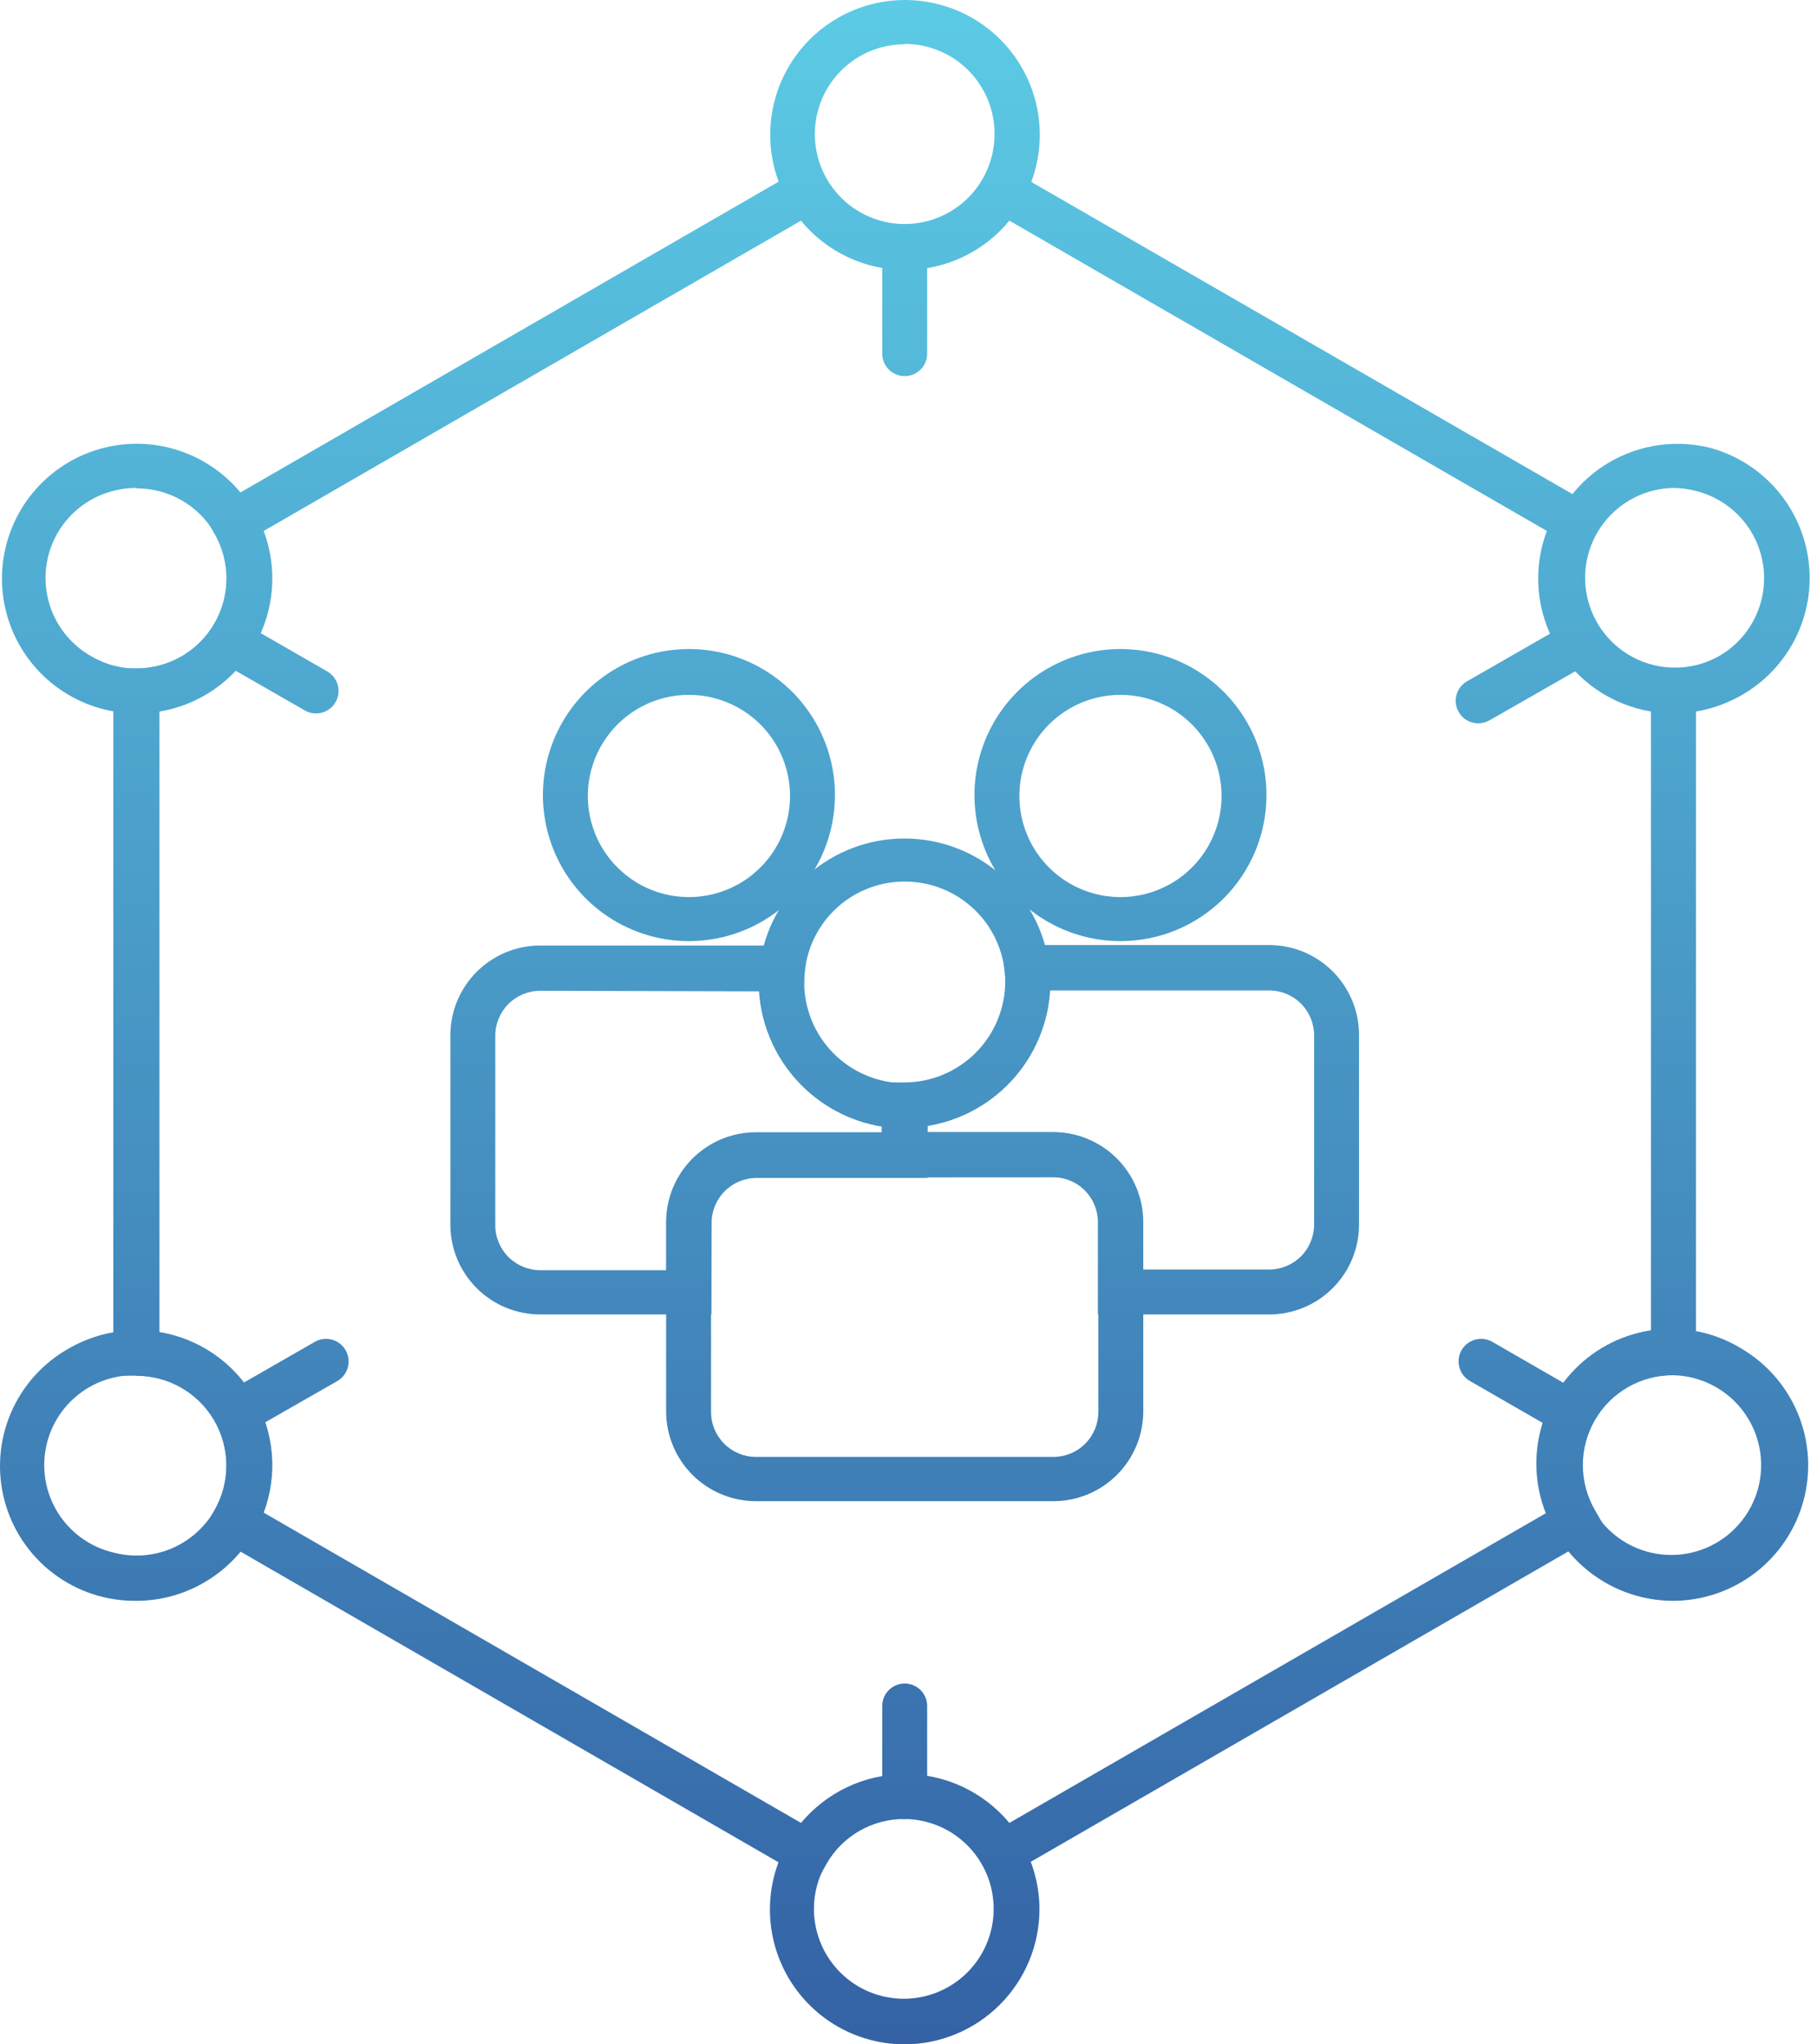
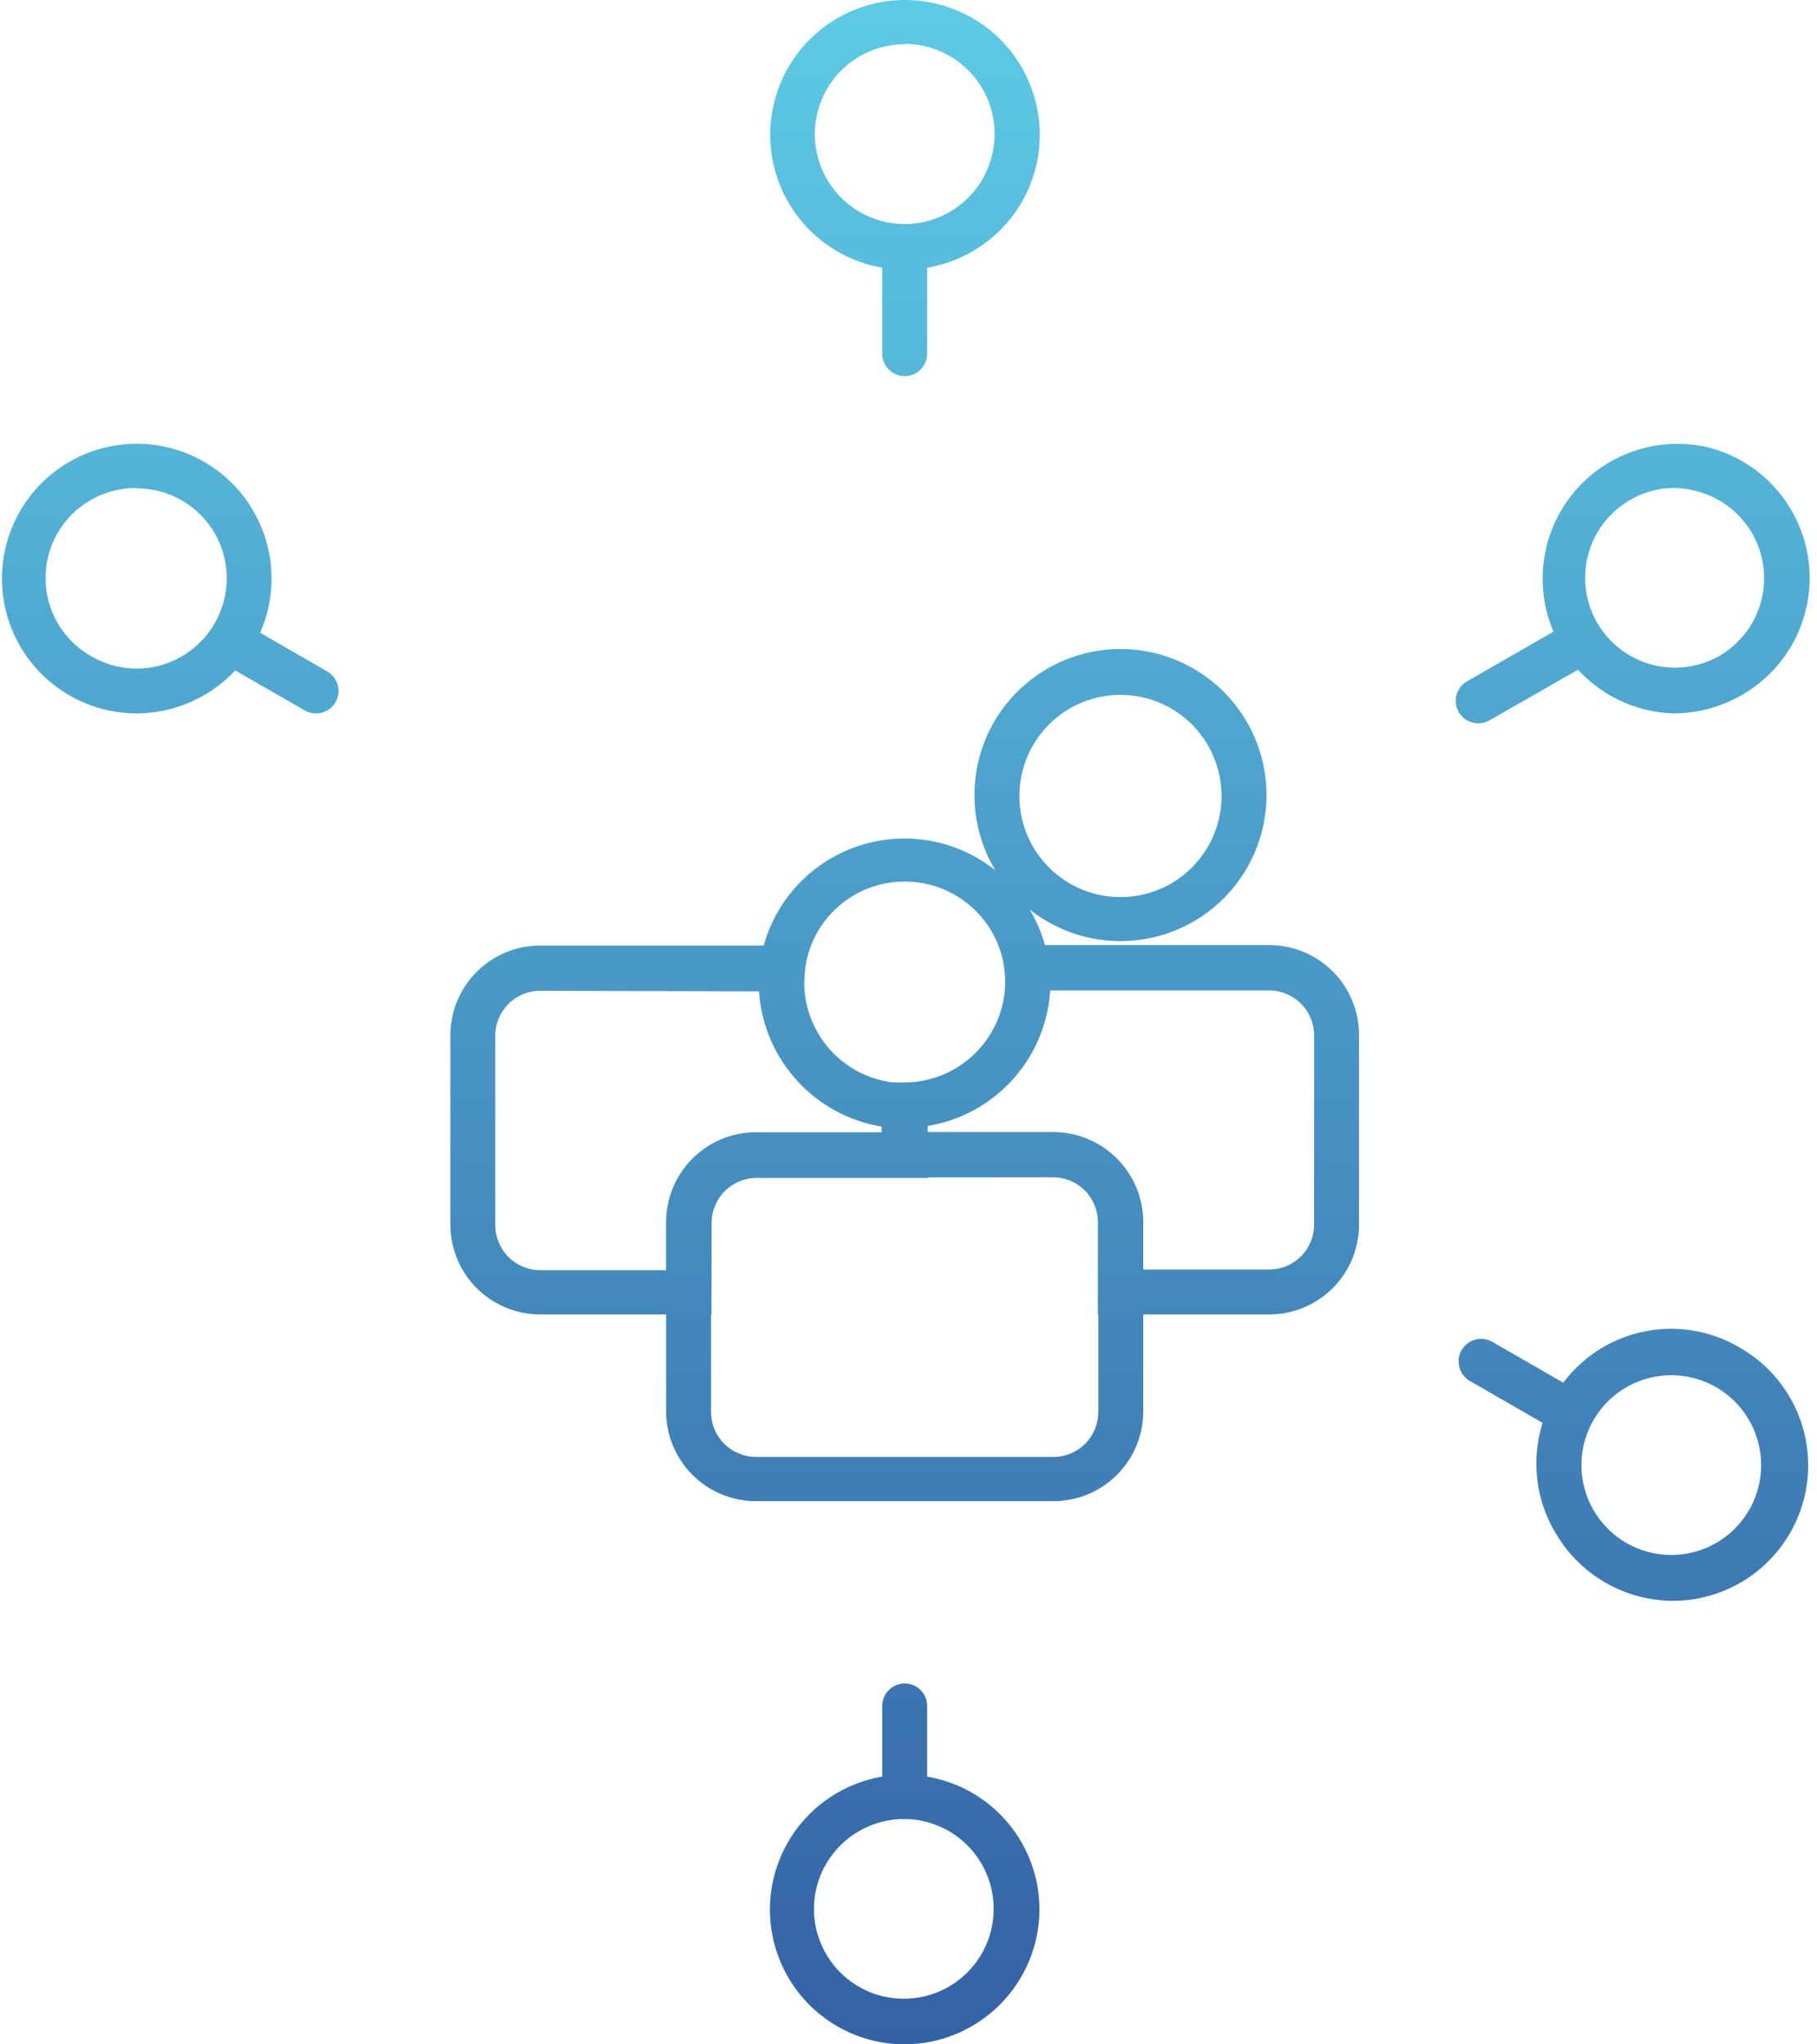
<svg xmlns="http://www.w3.org/2000/svg" width="96" height="108" viewBox="0 0 96 108" fill="none">
-   <path d="M43.081 99.507L10.733 80.83L11.327 79.797C11.745 79.072 11.965 78.249 11.963 77.412C11.961 76.575 11.738 75.753 11.316 75.03C10.895 74.307 10.289 73.709 9.562 73.295C8.834 72.881 8.01 72.667 7.173 72.675H5.986V35.308H7.173C8.01 35.315 8.834 35.101 9.562 34.688C10.289 34.274 10.895 33.675 11.316 32.952C11.738 32.229 11.961 31.408 11.963 30.57C11.965 29.733 11.745 28.911 11.327 28.186L10.733 27.153L43.081 8.475L43.675 9.508C44.09 10.236 44.69 10.841 45.414 11.262C46.139 11.683 46.962 11.905 47.799 11.905C48.637 11.905 49.46 11.683 50.184 11.262C50.909 10.841 51.509 10.236 51.924 9.508L52.517 8.475L84.859 27.129L84.266 28.162C83.847 28.887 83.628 29.71 83.629 30.547C83.631 31.384 83.855 32.206 84.276 32.929C84.698 33.652 85.303 34.25 86.031 34.664C86.759 35.078 87.583 35.292 88.42 35.284H89.606V72.651H88.42C87.583 72.644 86.759 72.858 86.031 73.271C85.303 73.685 84.698 74.284 84.276 75.007C83.855 75.73 83.631 76.551 83.629 77.388C83.628 78.226 83.847 79.048 84.266 79.773L84.859 80.806L52.517 99.478L51.924 98.451C51.509 97.723 50.909 97.118 50.184 96.697C49.46 96.276 48.637 96.054 47.799 96.054C46.962 96.054 46.139 96.276 45.414 96.697C44.69 97.118 44.09 97.723 43.675 98.451L43.081 99.507ZM47.829 93.715C48.879 93.717 49.916 93.95 50.867 94.397C51.818 94.844 52.658 95.495 53.33 96.302L81.726 79.91C81.355 78.924 81.206 77.869 81.292 76.819C81.378 75.77 81.695 74.752 82.221 73.84C82.747 72.928 83.469 72.144 84.335 71.544C85.2 70.944 86.188 70.544 87.227 70.372V37.587C86.188 37.415 85.2 37.015 84.335 36.415C83.469 35.815 82.747 35.031 82.221 34.119C81.695 33.207 81.378 32.189 81.292 31.14C81.206 30.09 81.355 29.035 81.726 28.049L53.33 11.657C52.662 12.47 51.822 13.126 50.87 13.576C49.918 14.026 48.879 14.26 47.826 14.26C46.773 14.26 45.733 14.026 44.782 13.576C43.83 13.126 42.99 12.47 42.322 11.657L13.932 28.049C14.303 29.035 14.451 30.091 14.365 31.141C14.279 32.191 13.961 33.209 13.435 34.121C12.908 35.033 12.185 35.817 11.319 36.417C10.453 37.016 9.464 37.416 8.425 37.587V70.372C9.464 70.543 10.453 70.943 11.319 71.542C12.185 72.142 12.908 72.926 13.435 73.838C13.961 74.75 14.279 75.768 14.365 76.818C14.451 77.868 14.303 78.924 13.932 79.91L42.322 96.302C42.991 95.499 43.829 94.851 44.775 94.405C45.721 93.959 46.753 93.726 47.799 93.721L47.829 93.715Z" fill="url(#paint0_linear_435_272)" />
  <path d="M47.799 14.244C46.232 14.241 44.71 13.72 43.469 12.764C42.228 11.807 41.337 10.468 40.934 8.954C40.531 7.439 40.639 5.834 41.24 4.387C41.842 2.94 42.904 1.732 44.262 0.95C45.62 0.168 47.198 -0.144 48.751 0.062C50.304 0.268 51.746 0.98 52.854 2.089C53.961 3.198 54.672 4.641 54.876 6.194C55.08 7.748 54.766 9.326 53.983 10.683C53.352 11.765 52.45 12.663 51.365 13.288C50.28 13.912 49.051 14.242 47.799 14.244ZM47.799 2.338C46.86 2.338 45.942 2.617 45.161 3.139C44.381 3.66 43.772 4.402 43.413 5.269C43.053 6.137 42.959 7.092 43.143 8.013C43.326 8.934 43.778 9.78 44.442 10.444C45.106 11.108 45.952 11.56 46.873 11.743C47.794 11.927 48.748 11.832 49.616 11.473C50.483 11.114 51.225 10.505 51.746 9.724C52.268 8.943 52.546 8.026 52.546 7.086C52.549 6.461 52.428 5.842 52.19 5.264C51.953 4.686 51.603 4.16 51.162 3.718C50.721 3.275 50.197 2.923 49.62 2.684C49.043 2.444 48.424 2.321 47.799 2.321V2.338Z" fill="url(#paint1_linear_435_272)" />
  <path d="M47.799 108C46.391 108 45.014 107.582 43.843 106.8C42.672 106.017 41.759 104.905 41.22 103.603C40.681 102.302 40.54 100.87 40.815 99.489C41.09 98.107 41.768 96.838 42.764 95.842C43.76 94.846 45.029 94.168 46.41 93.893C47.791 93.618 49.223 93.759 50.524 94.298C51.826 94.837 52.938 95.75 53.72 96.921C54.503 98.092 54.92 99.469 54.92 100.878C54.913 102.764 54.16 104.571 52.826 105.905C51.492 107.239 49.685 107.992 47.799 108ZM47.799 96.094C46.959 96.09 46.133 96.307 45.404 96.724C44.674 97.141 44.068 97.742 43.645 98.468C43.225 99.189 43.004 100.008 43.004 100.842C43.004 101.781 43.283 102.699 43.804 103.48C44.326 104.261 45.068 104.87 45.935 105.229C46.802 105.588 47.757 105.682 48.678 105.499C49.599 105.316 50.445 104.864 51.109 104.2C51.773 103.536 52.225 102.69 52.408 101.769C52.591 100.848 52.497 99.893 52.138 99.025C51.779 98.158 51.17 97.416 50.389 96.894C49.608 96.373 48.691 96.094 47.752 96.094H47.799Z" fill="url(#paint2_linear_435_272)" />
  <path d="M88.419 37.688C87.424 37.659 86.445 37.421 85.546 36.99C84.647 36.56 83.849 35.945 83.203 35.186C82.557 34.428 82.078 33.542 81.795 32.586C81.513 31.63 81.434 30.626 81.565 29.638C81.695 28.65 82.031 27.7 82.551 26.85C83.072 26 83.764 25.269 84.585 24.703C85.406 24.138 86.336 23.751 87.315 23.568C88.294 23.385 89.302 23.409 90.271 23.639C91.647 23.994 92.885 24.753 93.826 25.818C94.767 26.883 95.369 28.205 95.552 29.614C95.736 31.023 95.494 32.455 94.858 33.726C94.221 34.996 93.219 36.047 91.98 36.744C90.895 37.361 89.668 37.686 88.419 37.688ZM88.419 25.776C87.698 25.788 86.989 25.963 86.346 26.29C85.703 26.617 85.143 27.085 84.708 27.661C84.273 28.237 83.975 28.904 83.837 29.612C83.698 30.32 83.723 31.05 83.909 31.747C84.095 32.444 84.437 33.089 84.909 33.634C85.382 34.179 85.972 34.609 86.636 34.892C87.3 35.174 88.019 35.302 88.739 35.265C89.46 35.228 90.162 35.028 90.793 34.678C91.617 34.213 92.283 33.512 92.706 32.665C93.128 31.819 93.288 30.865 93.165 29.927C93.042 28.989 92.641 28.108 92.015 27.4C91.388 26.691 90.564 26.185 89.648 25.948C89.234 25.836 88.807 25.778 88.378 25.776H88.419Z" fill="url(#paint3_linear_435_272)" />
-   <path d="M7.214 84.569C5.629 84.589 4.083 84.081 2.82 83.123C1.557 82.166 0.65 80.815 0.241 79.284C-0.168 77.752 -0.054 76.129 0.564 74.669C1.182 73.21 2.269 71.998 3.653 71.227C5.295 70.282 7.244 70.028 9.073 70.522C10.901 71.015 12.459 72.214 13.403 73.856C14.348 75.498 14.601 77.447 14.108 79.276C13.615 81.105 12.416 82.663 10.775 83.607C9.693 84.235 8.465 84.566 7.214 84.569ZM7.214 72.651C6.04 72.619 4.895 73.023 4.002 73.786C3.109 74.548 2.529 75.615 2.377 76.78C2.224 77.944 2.508 79.124 3.175 80.092C3.841 81.059 4.843 81.745 5.986 82.016C6.995 82.287 8.066 82.217 9.032 81.816C9.998 81.416 10.804 80.708 11.326 79.803C11.745 79.078 11.964 78.255 11.963 77.418C11.961 76.581 11.738 75.759 11.316 75.036C10.894 74.313 10.289 73.714 9.561 73.301C8.833 72.887 8.009 72.673 7.172 72.681L7.214 72.651Z" fill="url(#paint4_linear_435_272)" />
  <path d="M7.209 37.688C5.642 37.684 4.12 37.164 2.878 36.207C1.637 35.251 0.746 33.911 0.343 32.397C-0.06 30.883 0.048 29.277 0.65 27.831C1.251 26.384 2.314 25.175 3.671 24.393C5.029 23.612 6.607 23.299 8.161 23.505C9.714 23.711 11.156 24.424 12.263 25.532C13.371 26.641 14.081 28.084 14.286 29.638C14.489 31.192 14.175 32.769 13.392 34.127C12.761 35.208 11.859 36.106 10.774 36.73C9.69 37.355 8.46 37.685 7.209 37.688ZM7.209 25.776C6.79 25.776 6.373 25.83 5.968 25.936C5.052 26.173 4.227 26.677 3.6 27.386C2.972 28.095 2.571 28.975 2.447 29.913C2.324 30.851 2.483 31.805 2.905 32.652C3.328 33.499 3.993 34.201 4.817 34.667C5.359 34.985 5.959 35.192 6.582 35.277C7.205 35.361 7.838 35.321 8.445 35.159C9.053 34.996 9.622 34.715 10.119 34.331C10.617 33.947 11.034 33.468 11.345 32.922C11.762 32.199 11.981 31.38 11.981 30.546C11.98 29.712 11.761 28.893 11.343 28.171C10.925 27.449 10.325 26.849 9.602 26.433C8.88 26.017 8.06 25.798 7.226 25.8L7.209 25.776Z" fill="url(#paint5_linear_435_272)" />
  <path d="M88.378 84.569C87.128 84.563 85.901 84.231 84.817 83.607C83.734 82.982 82.832 82.087 82.2 81.007C81.376 79.645 81.031 78.044 81.223 76.463C81.414 74.881 82.13 73.41 83.257 72.283C84.383 71.157 85.855 70.44 87.436 70.249C89.018 70.057 90.618 70.401 91.98 71.227C93.336 72.017 94.395 73.231 94.993 74.682C95.592 76.133 95.697 77.74 95.292 79.257C94.887 80.773 93.995 82.115 92.754 83.075C91.512 84.034 89.989 84.559 88.42 84.569H88.378ZM88.378 72.651C87.319 72.634 86.285 72.972 85.44 73.61C84.595 74.249 83.987 75.151 83.714 76.175C83.442 77.198 83.519 78.284 83.934 79.258C84.349 80.233 85.078 81.041 86.004 81.554C86.636 81.903 87.338 82.103 88.058 82.14C88.779 82.177 89.498 82.049 90.161 81.767C90.825 81.484 91.416 81.054 91.888 80.509C92.361 79.964 92.703 79.319 92.889 78.622C93.075 77.925 93.099 77.195 92.961 76.487C92.822 75.779 92.524 75.112 92.089 74.536C91.655 73.961 91.094 73.492 90.451 73.165C89.808 72.838 89.099 72.663 88.378 72.651Z" fill="url(#paint6_linear_435_272)" />
  <path d="M47.799 19.871C47.484 19.871 47.182 19.746 46.96 19.523C46.737 19.3 46.612 18.998 46.612 18.684V13.894C46.612 13.579 46.737 13.277 46.96 13.055C47.182 12.832 47.484 12.707 47.799 12.707C48.114 12.707 48.416 12.832 48.638 13.055C48.861 13.277 48.986 13.579 48.986 13.894V18.678C48.987 18.834 48.957 18.989 48.897 19.134C48.838 19.279 48.751 19.41 48.641 19.521C48.53 19.632 48.399 19.72 48.255 19.78C48.11 19.84 47.956 19.871 47.799 19.871Z" fill="url(#paint7_linear_435_272)" />
  <path d="M47.799 96.094C47.484 96.094 47.182 95.969 46.96 95.747C46.737 95.524 46.612 95.222 46.612 94.907V90.124C46.612 89.809 46.737 89.507 46.96 89.284C47.182 89.062 47.484 88.937 47.799 88.937C48.114 88.937 48.416 89.062 48.638 89.284C48.861 89.507 48.986 89.809 48.986 90.124V94.907C48.986 95.222 48.861 95.524 48.638 95.747C48.416 95.969 48.114 96.094 47.799 96.094Z" fill="url(#paint8_linear_435_272)" />
  <path d="M78.118 38.21C77.853 38.214 77.594 38.13 77.383 37.97C77.172 37.81 77.02 37.585 76.952 37.329C76.883 37.073 76.903 36.802 77.007 36.558C77.11 36.314 77.292 36.112 77.524 35.984L82.343 33.218C82.617 33.061 82.943 33.019 83.249 33.102C83.554 33.185 83.814 33.386 83.972 33.661C84.129 33.935 84.171 34.261 84.088 34.567C84.005 34.872 83.804 35.132 83.53 35.29L78.705 38.05C78.526 38.153 78.324 38.208 78.118 38.21Z" fill="url(#paint9_linear_435_272)" />
-   <path d="M12.662 75.731C12.397 75.736 12.139 75.651 11.927 75.492C11.716 75.332 11.564 75.106 11.496 74.85C11.428 74.594 11.447 74.323 11.551 74.079C11.655 73.836 11.837 73.634 12.069 73.506L16.632 70.888C16.907 70.731 17.233 70.689 17.538 70.772C17.844 70.855 18.104 71.056 18.261 71.331C18.418 71.605 18.46 71.931 18.377 72.237C18.294 72.542 18.094 72.802 17.819 72.96L13.255 75.571C13.075 75.676 12.87 75.731 12.662 75.731Z" fill="url(#paint10_linear_435_272)" />
  <path d="M82.9 75.79C82.692 75.79 82.487 75.735 82.307 75.63L77.66 72.954C77.386 72.796 77.186 72.536 77.104 72.231C77.022 71.926 77.064 71.601 77.221 71.327C77.379 71.053 77.638 70.853 77.943 70.771C78.248 70.689 78.573 70.731 78.847 70.888L83.494 73.565C83.725 73.693 83.908 73.895 84.011 74.139C84.115 74.382 84.135 74.654 84.066 74.909C83.998 75.165 83.846 75.391 83.635 75.551C83.424 75.71 83.165 75.795 82.9 75.79Z" fill="url(#paint11_linear_435_272)" />
  <path d="M16.691 37.688C16.483 37.69 16.277 37.635 16.098 37.528L12.098 35.231C11.963 35.153 11.844 35.049 11.748 34.925C11.653 34.801 11.583 34.659 11.542 34.508C11.501 34.357 11.49 34.2 11.511 34.045C11.531 33.89 11.581 33.74 11.659 33.604C11.737 33.469 11.841 33.35 11.965 33.254C12.089 33.159 12.23 33.089 12.381 33.048C12.532 33.007 12.69 32.997 12.845 33.017C13 33.037 13.149 33.087 13.285 33.165L17.285 35.468C17.513 35.598 17.693 35.799 17.794 36.042C17.896 36.284 17.914 36.553 17.846 36.807C17.778 37.061 17.628 37.285 17.419 37.445C17.21 37.604 16.954 37.69 16.691 37.688Z" fill="url(#paint12_linear_435_272)" />
  <path d="M55.656 79.304H39.942C38.683 79.304 37.475 78.804 36.585 77.914C35.695 77.023 35.194 75.816 35.194 74.556V64.562C35.194 63.302 35.695 62.095 36.585 61.204C37.475 60.314 38.683 59.814 39.942 59.814H55.656C56.915 59.814 58.123 60.314 59.013 61.204C59.903 62.095 60.404 63.302 60.404 64.562V74.574C60.399 75.83 59.897 77.033 59.007 77.92C58.117 78.807 56.912 79.304 55.656 79.304ZM39.942 62.206C39.312 62.206 38.709 62.456 38.263 62.901C37.818 63.346 37.568 63.95 37.568 64.579V74.592C37.568 75.222 37.818 75.825 38.263 76.271C38.709 76.716 39.312 76.966 39.942 76.966H55.656C56.286 76.966 56.889 76.716 57.334 76.271C57.78 75.825 58.03 75.222 58.03 74.592V64.562C58.03 63.932 57.78 63.328 57.334 62.883C56.889 62.438 56.286 62.188 55.656 62.188L39.942 62.206Z" fill="url(#paint13_linear_435_272)" />
  <path d="M67.056 69.44H58.006V64.562C58.006 63.932 57.756 63.328 57.311 62.883C56.866 62.438 56.262 62.188 55.633 62.188H46.583V57.184H47.77C49.186 57.184 50.545 56.621 51.546 55.62C52.548 54.618 53.111 53.259 53.111 51.843C53.11 51.644 53.098 51.446 53.075 51.249L52.926 49.926H67.056C68.315 49.926 69.523 50.426 70.413 51.316C71.303 52.207 71.804 53.414 71.804 54.674V64.686C71.804 65.31 71.682 65.928 71.444 66.505C71.206 67.082 70.856 67.606 70.415 68.047C69.974 68.489 69.451 68.839 68.874 69.078C68.298 69.317 67.68 69.44 67.056 69.44ZM60.392 67.066H67.056C67.686 67.066 68.29 66.816 68.735 66.371C69.18 65.926 69.43 65.322 69.43 64.692V54.697C69.43 54.068 69.18 53.464 68.735 53.019C68.29 52.574 67.686 52.324 67.056 52.324H55.484C55.376 54.082 54.669 55.75 53.482 57.051C52.294 58.352 50.697 59.208 48.956 59.475V59.808H55.627C56.886 59.808 58.093 60.308 58.984 61.198C59.874 62.089 60.374 63.296 60.374 64.556L60.392 67.066Z" fill="url(#paint14_linear_435_272)" />
  <path d="M59.199 49.718C57.673 49.718 56.182 49.265 54.913 48.418C53.644 47.57 52.656 46.365 52.072 44.955C51.488 43.545 51.335 41.994 51.633 40.497C51.93 39.001 52.665 37.626 53.744 36.547C54.823 35.468 56.197 34.733 57.694 34.435C59.191 34.137 60.742 34.29 62.151 34.874C63.561 35.458 64.766 36.447 65.614 37.716C66.461 38.985 66.914 40.476 66.914 42.002C66.914 44.049 66.101 46.011 64.654 47.458C63.207 48.905 61.245 49.718 59.199 49.718ZM59.199 36.708C58.143 36.708 57.11 37.022 56.232 37.608C55.353 38.196 54.669 39.03 54.265 40.006C53.86 40.982 53.755 42.056 53.961 43.092C54.167 44.128 54.675 45.08 55.422 45.827C56.169 46.574 57.121 47.083 58.157 47.289C59.193 47.495 60.267 47.389 61.243 46.985C62.219 46.581 63.053 45.896 63.64 45.017C64.227 44.139 64.54 43.106 64.54 42.05C64.54 40.633 63.977 39.275 62.976 38.273C61.974 37.271 60.615 36.708 59.199 36.708Z" fill="url(#paint15_linear_435_272)" />
  <path d="M47.799 59.582C45.753 59.582 43.791 58.769 42.344 57.322C40.897 55.875 40.084 53.913 40.084 51.866C40.084 51.573 40.102 51.279 40.138 50.988C40.386 49.136 41.298 47.436 42.704 46.206C44.111 44.975 45.916 44.296 47.784 44.296C49.653 44.296 51.458 44.975 52.864 46.206C54.271 47.436 55.183 49.136 55.431 50.988C55.461 51.276 55.477 51.565 55.478 51.855C55.481 53.897 54.675 55.857 53.235 57.305C51.796 58.754 49.841 59.572 47.799 59.582ZM47.799 46.572C46.493 46.569 45.233 47.048 44.259 47.918C43.285 48.788 42.667 49.987 42.523 51.285C42.5 51.482 42.488 51.68 42.488 51.878C42.413 52.621 42.495 53.371 42.728 54.08C42.962 54.789 43.341 55.442 43.842 55.995C44.342 56.549 44.953 56.991 45.635 57.294C46.318 57.597 47.056 57.753 47.802 57.753C48.548 57.753 49.287 57.597 49.969 57.294C50.651 56.991 51.262 56.549 51.763 55.995C52.264 55.442 52.643 54.789 52.876 54.08C53.109 53.371 53.191 52.621 53.116 51.878C53.116 51.68 53.104 51.482 53.081 51.285C52.935 49.987 52.315 48.788 51.34 47.919C50.366 47.049 49.105 46.57 47.799 46.572Z" fill="url(#paint16_linear_435_272)" />
  <path d="M37.586 69.44H28.542C27.283 69.44 26.076 68.94 25.185 68.05C24.295 67.159 23.795 65.951 23.795 64.692V54.697C23.795 53.438 24.295 52.231 25.185 51.34C26.076 50.45 27.283 49.95 28.542 49.95H42.69L42.523 51.291C42.498 51.488 42.487 51.686 42.488 51.884C42.488 53.301 43.051 54.66 44.052 55.661C45.054 56.663 46.412 57.226 47.829 57.226H49.016V62.229H39.972C39.342 62.229 38.738 62.479 38.293 62.925C37.848 63.37 37.598 63.974 37.598 64.603L37.586 69.44ZM28.542 52.341C27.913 52.341 27.309 52.591 26.864 53.037C26.419 53.482 26.168 54.086 26.168 54.715V64.728C26.168 65.357 26.419 65.961 26.864 66.406C27.309 66.852 27.913 67.102 28.542 67.102H35.206V64.603C35.206 63.344 35.707 62.136 36.597 61.246C37.487 60.355 38.695 59.855 39.954 59.855H46.618V59.523C44.885 59.246 43.297 58.387 42.118 57.087C40.939 55.787 40.238 54.123 40.132 52.371L28.542 52.341Z" fill="url(#paint17_linear_435_272)" />
-   <path d="M36.399 49.718C34.873 49.718 33.382 49.265 32.113 48.418C30.845 47.57 29.856 46.365 29.272 44.955C28.688 43.545 28.535 41.994 28.833 40.497C29.131 39.001 29.865 37.626 30.944 36.547C32.023 35.468 33.398 34.733 34.894 34.435C36.391 34.137 37.942 34.29 39.352 34.874C40.761 35.458 41.966 36.447 42.814 37.716C43.661 38.985 44.114 40.476 44.114 42.002C44.114 44.049 43.301 46.011 41.854 47.458C40.408 48.905 38.445 49.718 36.399 49.718ZM36.399 36.708C35.343 36.708 34.31 37.022 33.432 37.608C32.554 38.196 31.869 39.03 31.465 40.006C31.061 40.982 30.955 42.056 31.161 43.092C31.367 44.128 31.876 45.08 32.623 45.827C33.37 46.574 34.321 47.083 35.357 47.289C36.393 47.495 37.467 47.389 38.443 46.985C39.419 46.581 40.253 45.896 40.84 45.017C41.427 44.139 41.74 43.106 41.74 42.05C41.74 40.633 41.178 39.275 40.176 38.273C39.174 37.271 37.816 36.708 36.399 36.708Z" fill="url(#paint18_linear_435_272)" />
  <defs>
    <linearGradient id="paint0_linear_435_272" x1="47.806" y1="0" x2="47.806" y2="108" gradientUnits="userSpaceOnUse">
      <stop stop-color="#5CCBE5" />
      <stop offset="1" stop-color="#3462A5" />
    </linearGradient>
    <linearGradient id="paint1_linear_435_272" x1="47.806" y1="0" x2="47.806" y2="108" gradientUnits="userSpaceOnUse">
      <stop stop-color="#5CCBE5" />
      <stop offset="1" stop-color="#3462A5" />
    </linearGradient>
    <linearGradient id="paint2_linear_435_272" x1="47.806" y1="0" x2="47.806" y2="108" gradientUnits="userSpaceOnUse">
      <stop stop-color="#5CCBE5" />
      <stop offset="1" stop-color="#3462A5" />
    </linearGradient>
    <linearGradient id="paint3_linear_435_272" x1="47.806" y1="0" x2="47.806" y2="108" gradientUnits="userSpaceOnUse">
      <stop stop-color="#5CCBE5" />
      <stop offset="1" stop-color="#3462A5" />
    </linearGradient>
    <linearGradient id="paint4_linear_435_272" x1="47.806" y1="0" x2="47.806" y2="108" gradientUnits="userSpaceOnUse">
      <stop stop-color="#5CCBE5" />
      <stop offset="1" stop-color="#3462A5" />
    </linearGradient>
    <linearGradient id="paint5_linear_435_272" x1="47.806" y1="0" x2="47.806" y2="108" gradientUnits="userSpaceOnUse">
      <stop stop-color="#5CCBE5" />
      <stop offset="1" stop-color="#3462A5" />
    </linearGradient>
    <linearGradient id="paint6_linear_435_272" x1="47.806" y1="0" x2="47.806" y2="108" gradientUnits="userSpaceOnUse">
      <stop stop-color="#5CCBE5" />
      <stop offset="1" stop-color="#3462A5" />
    </linearGradient>
    <linearGradient id="paint7_linear_435_272" x1="47.806" y1="0" x2="47.806" y2="108" gradientUnits="userSpaceOnUse">
      <stop stop-color="#5CCBE5" />
      <stop offset="1" stop-color="#3462A5" />
    </linearGradient>
    <linearGradient id="paint8_linear_435_272" x1="47.806" y1="0" x2="47.806" y2="108" gradientUnits="userSpaceOnUse">
      <stop stop-color="#5CCBE5" />
      <stop offset="1" stop-color="#3462A5" />
    </linearGradient>
    <linearGradient id="paint9_linear_435_272" x1="47.806" y1="0" x2="47.806" y2="108" gradientUnits="userSpaceOnUse">
      <stop stop-color="#5CCBE5" />
      <stop offset="1" stop-color="#3462A5" />
    </linearGradient>
    <linearGradient id="paint10_linear_435_272" x1="47.806" y1="0" x2="47.806" y2="108" gradientUnits="userSpaceOnUse">
      <stop stop-color="#5CCBE5" />
      <stop offset="1" stop-color="#3462A5" />
    </linearGradient>
    <linearGradient id="paint11_linear_435_272" x1="47.806" y1="0" x2="47.806" y2="108" gradientUnits="userSpaceOnUse">
      <stop stop-color="#5CCBE5" />
      <stop offset="1" stop-color="#3462A5" />
    </linearGradient>
    <linearGradient id="paint12_linear_435_272" x1="47.806" y1="0" x2="47.806" y2="108" gradientUnits="userSpaceOnUse">
      <stop stop-color="#5CCBE5" />
      <stop offset="1" stop-color="#3462A5" />
    </linearGradient>
    <linearGradient id="paint13_linear_435_272" x1="47.806" y1="0" x2="47.806" y2="108" gradientUnits="userSpaceOnUse">
      <stop stop-color="#5CCBE5" />
      <stop offset="1" stop-color="#3462A5" />
    </linearGradient>
    <linearGradient id="paint14_linear_435_272" x1="47.806" y1="0" x2="47.806" y2="108" gradientUnits="userSpaceOnUse">
      <stop stop-color="#5CCBE5" />
      <stop offset="1" stop-color="#3462A5" />
    </linearGradient>
    <linearGradient id="paint15_linear_435_272" x1="47.806" y1="0" x2="47.806" y2="108" gradientUnits="userSpaceOnUse">
      <stop stop-color="#5CCBE5" />
      <stop offset="1" stop-color="#3462A5" />
    </linearGradient>
    <linearGradient id="paint16_linear_435_272" x1="47.806" y1="0" x2="47.806" y2="108" gradientUnits="userSpaceOnUse">
      <stop stop-color="#5CCBE5" />
      <stop offset="1" stop-color="#3462A5" />
    </linearGradient>
    <linearGradient id="paint17_linear_435_272" x1="47.806" y1="0" x2="47.806" y2="108" gradientUnits="userSpaceOnUse">
      <stop stop-color="#5CCBE5" />
      <stop offset="1" stop-color="#3462A5" />
    </linearGradient>
    <linearGradient id="paint18_linear_435_272" x1="47.806" y1="0" x2="47.806" y2="108" gradientUnits="userSpaceOnUse">
      <stop stop-color="#5CCBE5" />
      <stop offset="1" stop-color="#3462A5" />
    </linearGradient>
  </defs>
</svg>